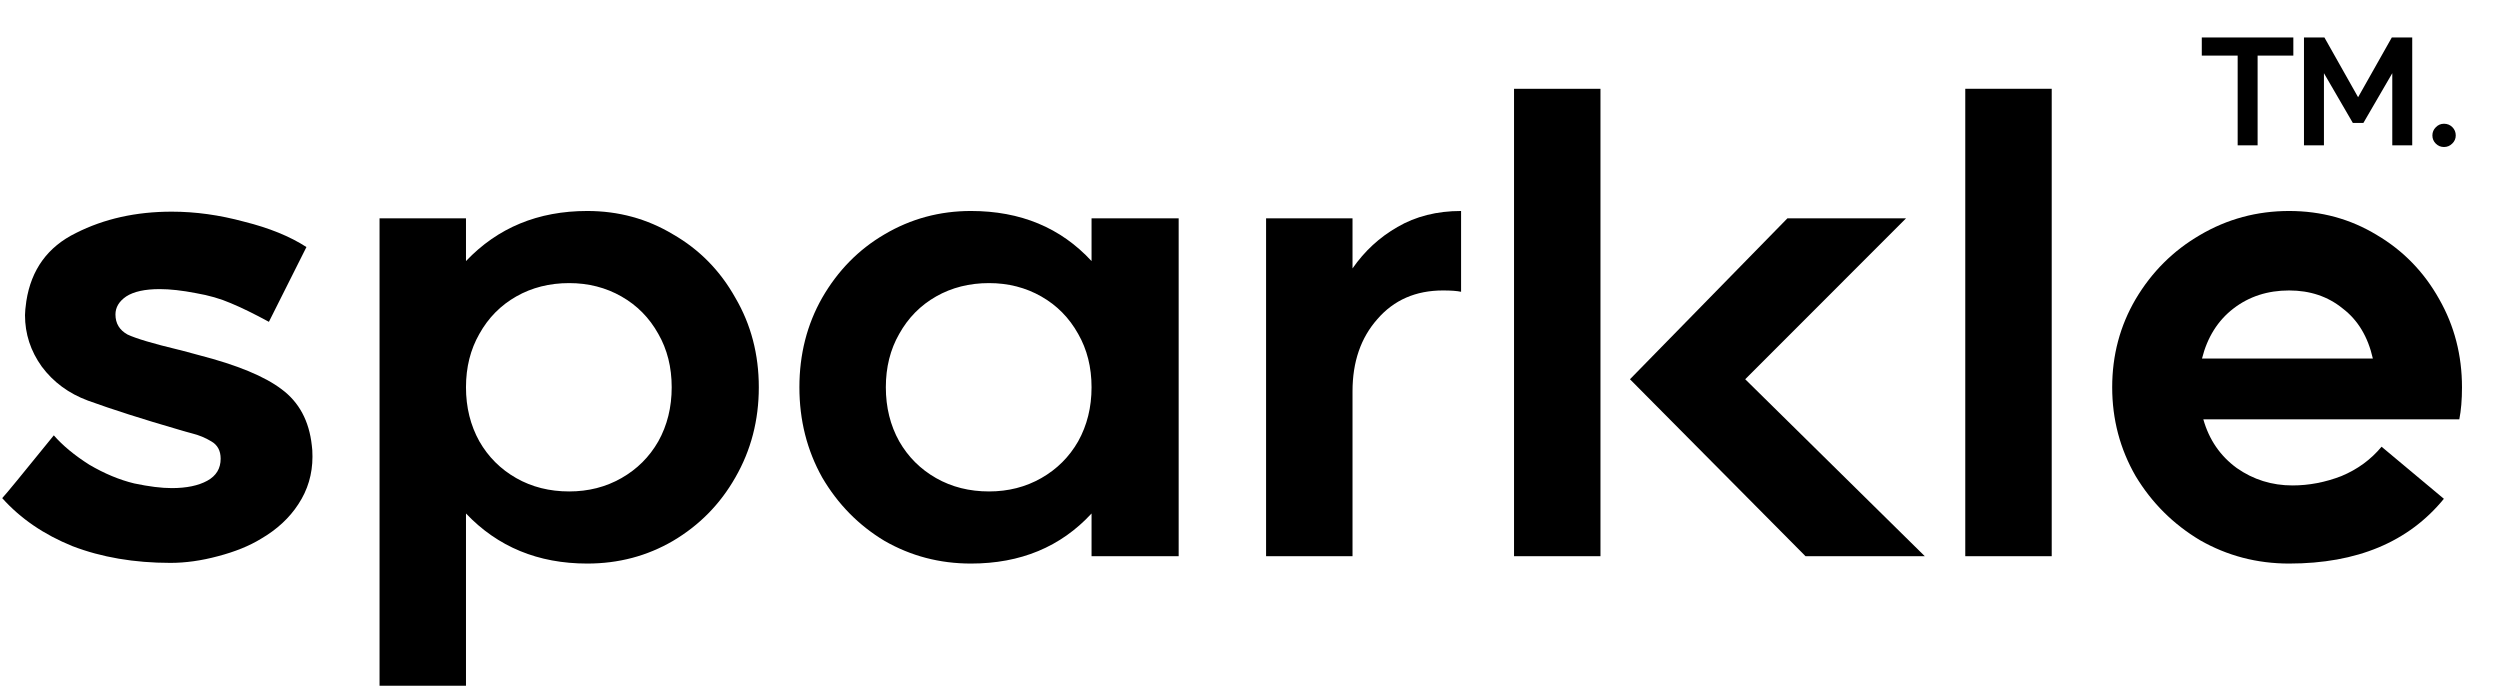
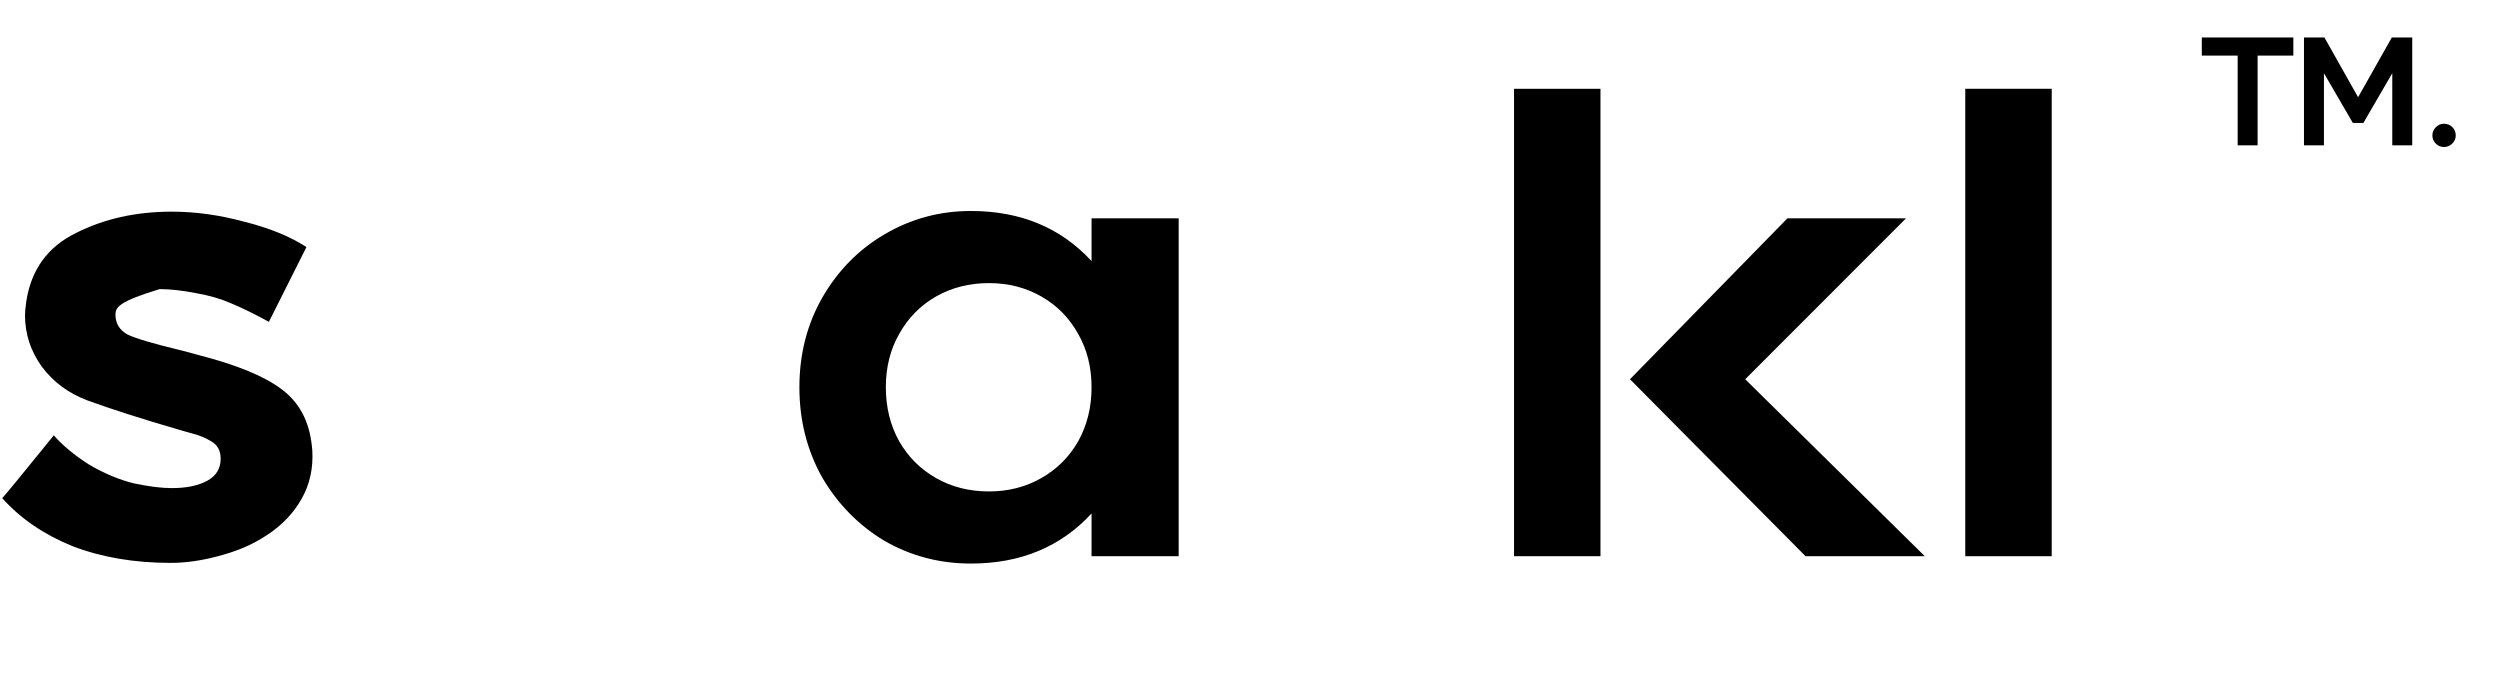
<svg xmlns="http://www.w3.org/2000/svg" width="137" height="38" viewBox="0 0 137 38" fill="none">
-   <path d="M134.917 21.223C134.917 21.906 134.868 22.491 134.77 22.979H120.742C121.06 24.102 121.673 24.992 122.578 25.651C123.484 26.285 124.5 26.602 125.626 26.602C126.532 26.602 127.426 26.431 128.307 26.09C129.188 25.724 129.923 25.187 130.51 24.48L133.925 27.334C131.991 29.7 129.164 30.883 125.443 30.883C123.68 30.883 122.052 30.456 120.559 29.603C119.09 28.724 117.915 27.553 117.033 26.09C116.176 24.602 115.748 22.979 115.748 21.223C115.748 19.466 116.176 17.856 117.033 16.393C117.915 14.905 119.09 13.734 120.559 12.88C122.052 12.002 123.68 11.562 125.443 11.562C127.205 11.562 128.809 12.002 130.253 12.88C131.698 13.734 132.836 14.905 133.668 16.393C134.501 17.856 134.917 19.466 134.917 21.223ZM130.033 19.649C129.763 18.454 129.213 17.539 128.38 16.905C127.572 16.246 126.593 15.917 125.443 15.917C124.267 15.917 123.252 16.246 122.395 16.905C121.538 17.564 120.963 18.479 120.669 19.649H130.033Z" fill="black" />
  <path d="M112.434 4.865V30.48H107.697V4.865H112.434Z" fill="black" />
  <path d="M87.706 4.865V30.48H82.969V4.865H87.706ZM98.943 30.48L89.322 20.783L97.951 11.964H104.451L95.638 20.783L105.479 30.48H98.943Z" fill="black" />
-   <path d="M80.067 15.99C79.847 15.941 79.516 15.917 79.075 15.917C77.582 15.917 76.382 16.442 75.477 17.491C74.571 18.515 74.118 19.832 74.118 21.442V30.481H69.381V11.965H74.118V14.709C74.779 13.758 75.599 13.002 76.578 12.441C77.582 11.855 78.745 11.562 80.067 11.562V15.99Z" fill="black" />
  <path d="M59.817 28.139C58.128 29.969 55.925 30.883 53.207 30.883C51.494 30.883 49.915 30.469 48.47 29.639C47.05 28.785 45.912 27.627 45.055 26.163C44.223 24.675 43.807 23.028 43.807 21.223C43.807 19.418 44.223 17.783 45.055 16.32C45.912 14.832 47.05 13.673 48.47 12.843C49.915 11.989 51.494 11.562 53.207 11.562C55.925 11.562 58.128 12.477 59.817 14.307V11.965H64.591V30.481H59.817V28.139ZM59.817 21.223C59.817 20.125 59.572 19.149 59.083 18.296C58.593 17.417 57.92 16.734 57.063 16.246C56.206 15.758 55.252 15.514 54.199 15.514C53.122 15.514 52.155 15.758 51.298 16.246C50.441 16.734 49.768 17.417 49.278 18.296C48.788 19.149 48.544 20.125 48.544 21.223C48.544 22.321 48.788 23.309 49.278 24.187C49.768 25.041 50.441 25.712 51.298 26.2C52.155 26.688 53.122 26.931 54.199 26.931C55.252 26.931 56.206 26.688 57.063 26.2C57.92 25.712 58.593 25.041 59.083 24.187C59.572 23.309 59.817 22.321 59.817 21.223Z" fill="black" />
-   <path d="M41.583 21.223C41.583 23.028 41.155 24.675 40.298 26.163C39.466 27.627 38.327 28.785 36.883 29.639C35.463 30.469 33.896 30.883 32.182 30.883C29.49 30.883 27.274 29.969 25.536 28.139V37.58H20.799V11.965H25.536V14.307C27.274 12.477 29.49 11.562 32.182 11.562C33.896 11.562 35.463 11.989 36.883 12.843C38.327 13.673 39.466 14.832 40.298 16.32C41.155 17.783 41.583 19.418 41.583 21.223ZM36.809 21.223C36.809 20.125 36.565 19.149 36.075 18.296C35.586 17.417 34.912 16.734 34.055 16.246C33.199 15.758 32.244 15.514 31.191 15.514C30.114 15.514 29.147 15.758 28.29 16.246C27.433 16.734 26.76 17.417 26.27 18.296C25.781 19.149 25.536 20.125 25.536 21.223C25.536 22.321 25.781 23.309 26.27 24.187C26.76 25.041 27.433 25.712 28.29 26.2C29.147 26.688 30.114 26.931 31.191 26.931C32.244 26.931 33.199 26.688 34.055 26.2C34.912 25.712 35.586 25.041 36.075 24.187C36.565 23.309 36.809 22.321 36.809 21.223Z" fill="black" />
-   <path d="M0.121 27.297C0.268 27.151 1.21 26.004 2.949 23.857C3.438 24.418 4.087 24.955 4.895 25.467C5.727 25.955 6.547 26.297 7.355 26.492C8.163 26.663 8.849 26.748 9.412 26.748C10.22 26.748 10.868 26.614 11.358 26.345C11.848 26.077 12.092 25.674 12.092 25.138C12.092 24.699 11.921 24.382 11.578 24.186C11.26 23.991 10.905 23.845 10.513 23.747C10.146 23.65 9.889 23.577 9.742 23.528C7.808 22.967 6.168 22.442 4.821 21.954C3.769 21.564 2.924 20.942 2.288 20.088C1.676 19.234 1.37 18.295 1.37 17.27C1.37 17.1 1.394 16.844 1.443 16.502C1.712 14.77 2.618 13.526 4.16 12.77C5.703 11.989 7.453 11.599 9.412 11.599C10.709 11.599 12.031 11.782 13.378 12.148C14.748 12.489 15.887 12.953 16.793 13.538L14.736 17.636C13.928 17.197 13.231 16.856 12.643 16.612C12.08 16.368 11.444 16.185 10.734 16.063C9.975 15.916 9.314 15.843 8.751 15.843C7.943 15.843 7.331 15.977 6.915 16.246C6.523 16.514 6.327 16.844 6.327 17.234C6.327 17.722 6.547 18.088 6.988 18.332C7.453 18.551 8.396 18.832 9.816 19.173C9.742 19.149 10.109 19.247 10.917 19.466C12.998 20.003 14.504 20.625 15.434 21.332C16.389 22.04 16.94 23.064 17.087 24.406C17.111 24.552 17.123 24.76 17.123 25.028C17.123 25.98 16.866 26.846 16.352 27.626C15.863 28.382 15.177 29.017 14.296 29.529C13.659 29.919 12.876 30.236 11.945 30.48C11.04 30.724 10.171 30.846 9.338 30.846C7.355 30.846 5.568 30.541 3.977 29.931C2.41 29.297 1.125 28.419 0.121 27.297Z" fill="black" />
+   <path d="M0.121 27.297C0.268 27.151 1.21 26.004 2.949 23.857C3.438 24.418 4.087 24.955 4.895 25.467C5.727 25.955 6.547 26.297 7.355 26.492C8.163 26.663 8.849 26.748 9.412 26.748C10.22 26.748 10.868 26.614 11.358 26.345C11.848 26.077 12.092 25.674 12.092 25.138C12.092 24.699 11.921 24.382 11.578 24.186C11.26 23.991 10.905 23.845 10.513 23.747C10.146 23.65 9.889 23.577 9.742 23.528C7.808 22.967 6.168 22.442 4.821 21.954C3.769 21.564 2.924 20.942 2.288 20.088C1.676 19.234 1.37 18.295 1.37 17.27C1.37 17.1 1.394 16.844 1.443 16.502C1.712 14.77 2.618 13.526 4.16 12.77C5.703 11.989 7.453 11.599 9.412 11.599C10.709 11.599 12.031 11.782 13.378 12.148C14.748 12.489 15.887 12.953 16.793 13.538L14.736 17.636C13.928 17.197 13.231 16.856 12.643 16.612C12.08 16.368 11.444 16.185 10.734 16.063C9.975 15.916 9.314 15.843 8.751 15.843C6.523 16.514 6.327 16.844 6.327 17.234C6.327 17.722 6.547 18.088 6.988 18.332C7.453 18.551 8.396 18.832 9.816 19.173C9.742 19.149 10.109 19.247 10.917 19.466C12.998 20.003 14.504 20.625 15.434 21.332C16.389 22.04 16.94 23.064 17.087 24.406C17.111 24.552 17.123 24.76 17.123 25.028C17.123 25.98 16.866 26.846 16.352 27.626C15.863 28.382 15.177 29.017 14.296 29.529C13.659 29.919 12.876 30.236 11.945 30.48C11.04 30.724 10.171 30.846 9.338 30.846C7.355 30.846 5.568 30.541 3.977 29.931C2.41 29.297 1.125 28.419 0.121 27.297Z" fill="black" />
  <path d="M123.717 3.048V7.963H122.624V3.048H120.658V2.052H125.675V3.048H123.717ZM127.352 4.011V7.963H126.258V2.052H127.377L129.224 5.328L131.072 2.052H132.19V7.963H131.097V4.011L129.513 6.738H128.936L127.352 4.011ZM133.295 7.422C133.295 7.248 133.357 7.099 133.481 6.975C133.606 6.845 133.755 6.781 133.931 6.781C134.111 6.781 134.264 6.843 134.388 6.966C134.512 7.09 134.575 7.242 134.575 7.422C134.575 7.597 134.51 7.746 134.38 7.87C134.255 7.994 134.106 8.056 133.931 8.056C133.755 8.056 133.606 7.994 133.481 7.87C133.357 7.746 133.295 7.597 133.295 7.422Z" fill="black" />
</svg>